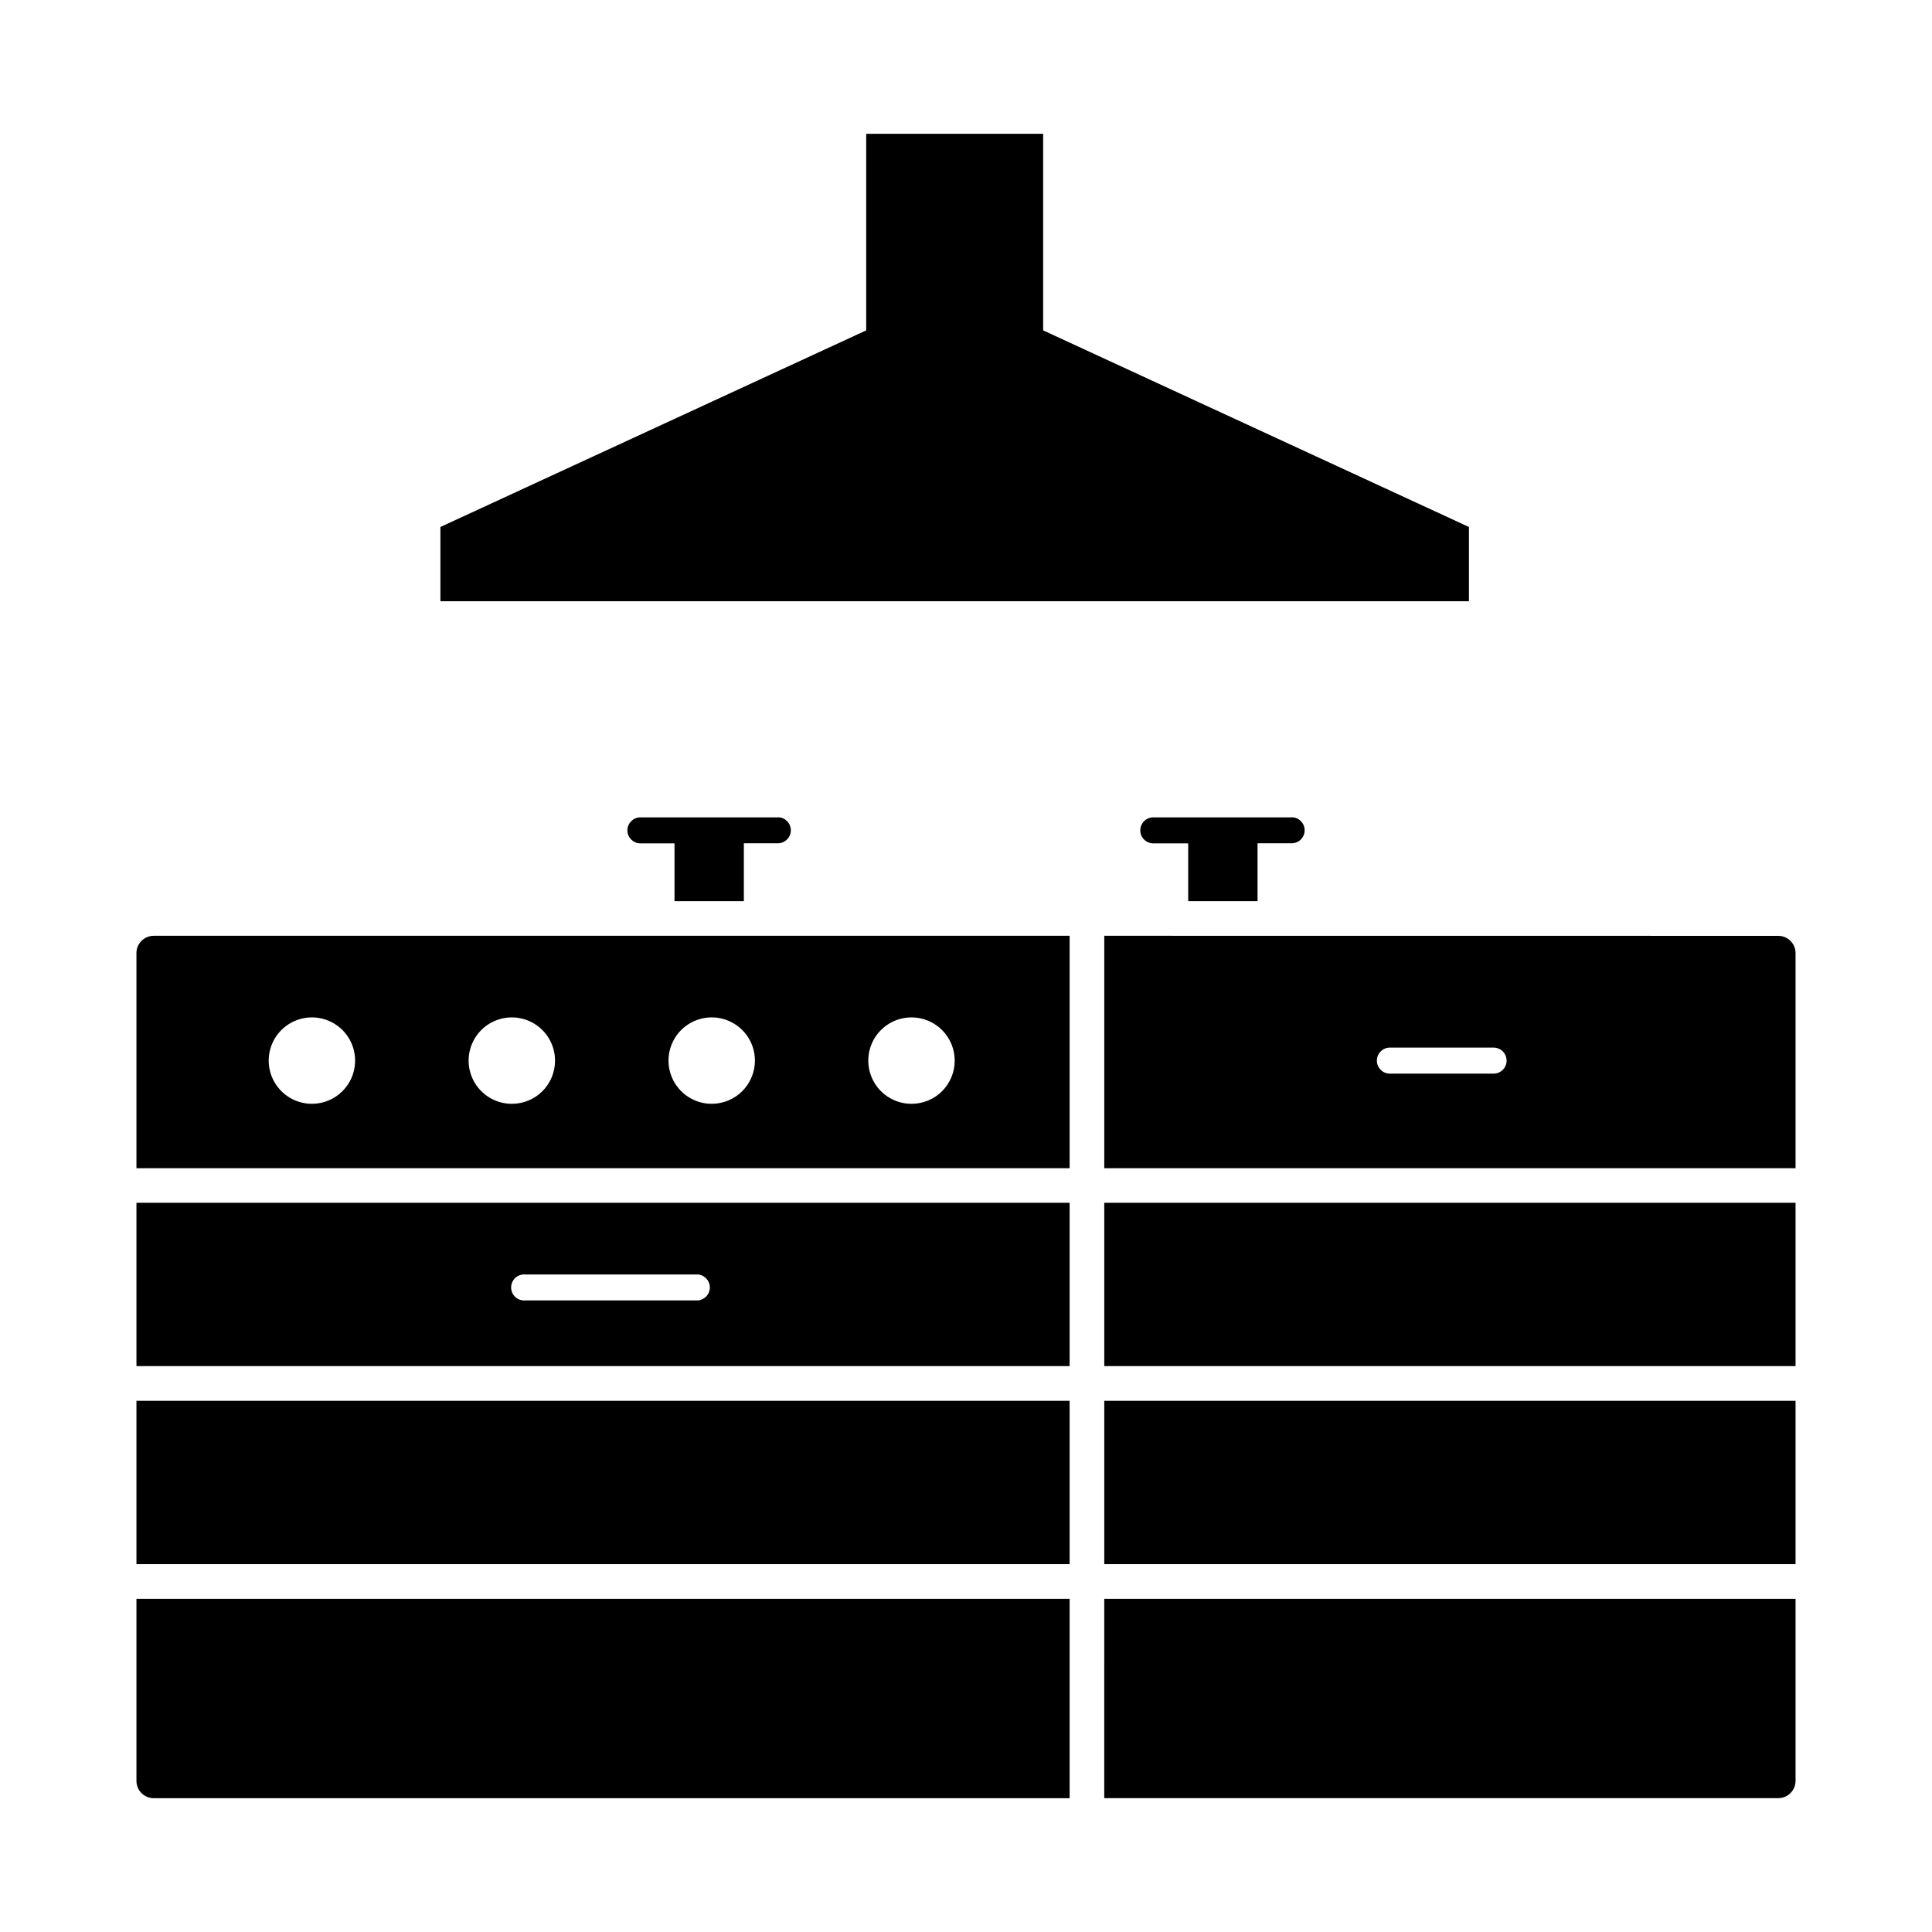
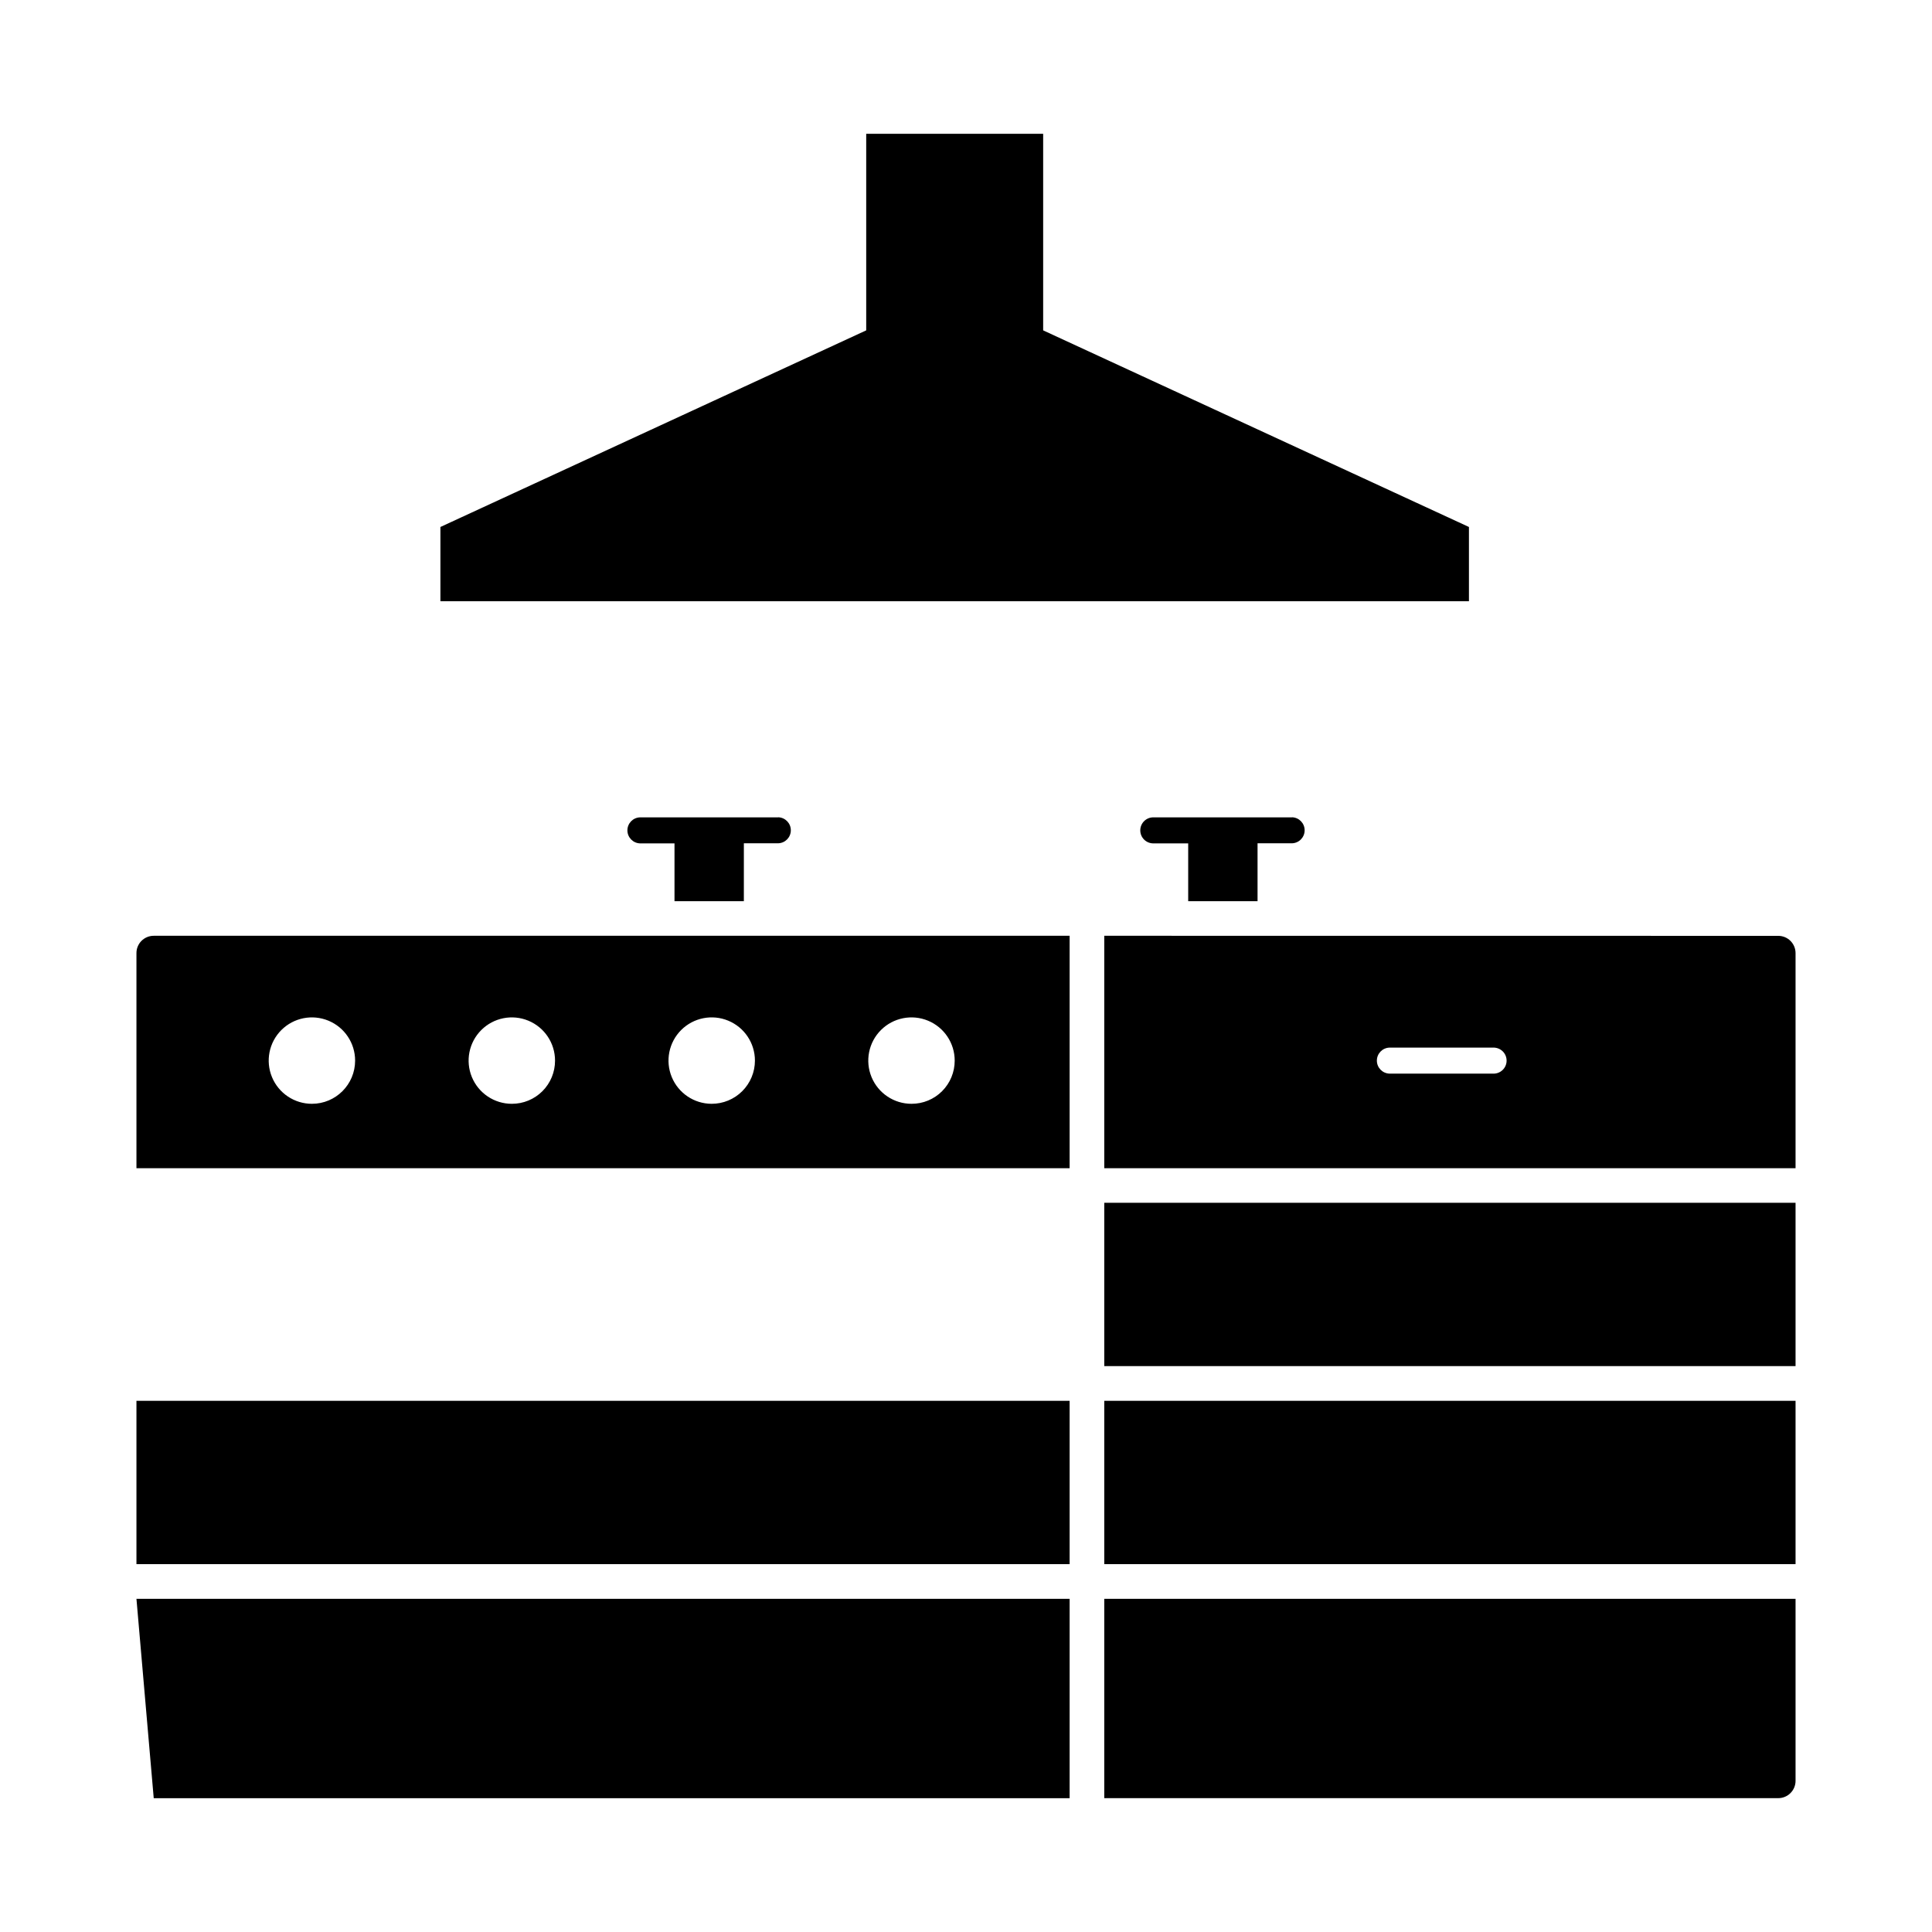
<svg xmlns="http://www.w3.org/2000/svg" fill="#000000" width="800px" height="800px" version="1.1" viewBox="144 144 512 512">
  <g>
    <path d="m180.16 396.59v56.996h247.3v-61.594h-242.72c-1.219 0-2.387 0.484-3.246 1.348-0.859 0.863-1.34 2.031-1.332 3.25zm46.5 39.93c-4.633 0-8.805-2.789-10.578-7.066-1.773-4.281-0.793-9.203 2.481-12.48 3.277-3.273 8.199-4.254 12.48-2.481 4.277 1.77 7.066 5.945 7.066 10.578 0 6.324-5.125 11.449-11.449 11.449zm52.977 0c-4.629 0-8.805-2.789-10.578-7.066-1.773-4.281-0.793-9.203 2.484-12.48 3.273-3.273 8.199-4.254 12.477-2.481 4.277 1.77 7.07 5.945 7.07 10.578 0.008 3.039-1.195 5.957-3.344 8.105-2.152 2.152-5.07 3.356-8.109 3.344zm52.934 0c-4.629-0.016-8.789-2.816-10.551-7.098-1.758-4.277-0.77-9.195 2.508-12.465 3.281-3.266 8.203-4.238 12.477-2.461 4.273 1.773 7.059 5.945 7.059 10.574 0 3.043-1.215 5.961-3.371 8.109-2.156 2.148-5.078 3.352-8.121 3.34zm52.984 0h-0.004c-4.629 0-8.805-2.789-10.578-7.066-1.77-4.281-0.793-9.203 2.484-12.48 3.273-3.273 8.199-4.254 12.477-2.481 4.277 1.77 7.07 5.945 7.07 10.578 0.008 3.039-1.195 5.957-3.344 8.105-2.148 2.152-5.066 3.356-8.109 3.344z" />
-     <path d="m180.16 462.75v43.285h247.3v-43.285zm148.83 25.871h-45.777c-0.965 0.086-1.922-0.234-2.637-0.887-0.715-0.656-1.121-1.578-1.121-2.547s0.406-1.891 1.121-2.547c0.715-0.652 1.672-0.973 2.637-0.887h45.766-0.004c1.781 0.156 3.144 1.648 3.144 3.434s-1.363 3.277-3.144 3.434z" />
    <path d="m180.16 515.23h247.3v43.281h-247.3z" />
-     <path d="m180.16 567.7h247.3v52.84h-242.72c-2.531 0-4.578-2.051-4.578-4.578z" />
+     <path d="m180.16 567.7h247.3v52.84h-242.72z" />
    <path d="m436.64 391.99v61.594h183.2v-56.996c0-1.215-0.484-2.379-1.344-3.238-0.859-0.859-2.023-1.34-3.238-1.34zm103.05 36.531h-27.48c-1.855-0.066-3.324-1.59-3.324-3.445s1.469-3.379 3.324-3.449h27.48c0.938-0.031 1.844 0.316 2.519 0.965 0.676 0.648 1.055 1.547 1.055 2.484 0 0.934-0.379 1.832-1.055 2.481-0.676 0.652-1.582 1-2.519 0.965z" />
    <path d="m436.64 462.75h183.2v43.281h-183.2z" />
    <path d="m436.64 515.23h183.2v43.281h-183.2z" />
    <path d="m436.64 567.7h183.2v48.246c0 1.215-0.484 2.379-1.344 3.238s-2.023 1.344-3.238 1.344h-178.62z" />
    <path d="m350.23 360.61h-36.641c-1.852 0.066-3.32 1.59-3.32 3.445 0 1.855 1.469 3.379 3.32 3.449h9.16v15.32h18.379l0.004-15.344h9.125-0.004c1.855-0.066 3.324-1.59 3.324-3.445 0-1.859-1.469-3.379-3.324-3.449z" />
    <path d="m486.4 360.61h-36.641c-0.938-0.035-1.848 0.312-2.519 0.965-0.676 0.648-1.055 1.547-1.055 2.481 0 0.938 0.379 1.836 1.055 2.484 0.672 0.648 1.582 0.996 2.519 0.965h9.125v15.32h18.379v-15.344h9.16c1.852-0.066 3.32-1.59 3.32-3.445 0-1.859-1.469-3.379-3.32-3.449z" />
    <path d="m420.45 231.55v-52.098h-46.895v52.098l-112.84 52.105v19.684h272.57v-19.684z" />
  </g>
</svg>